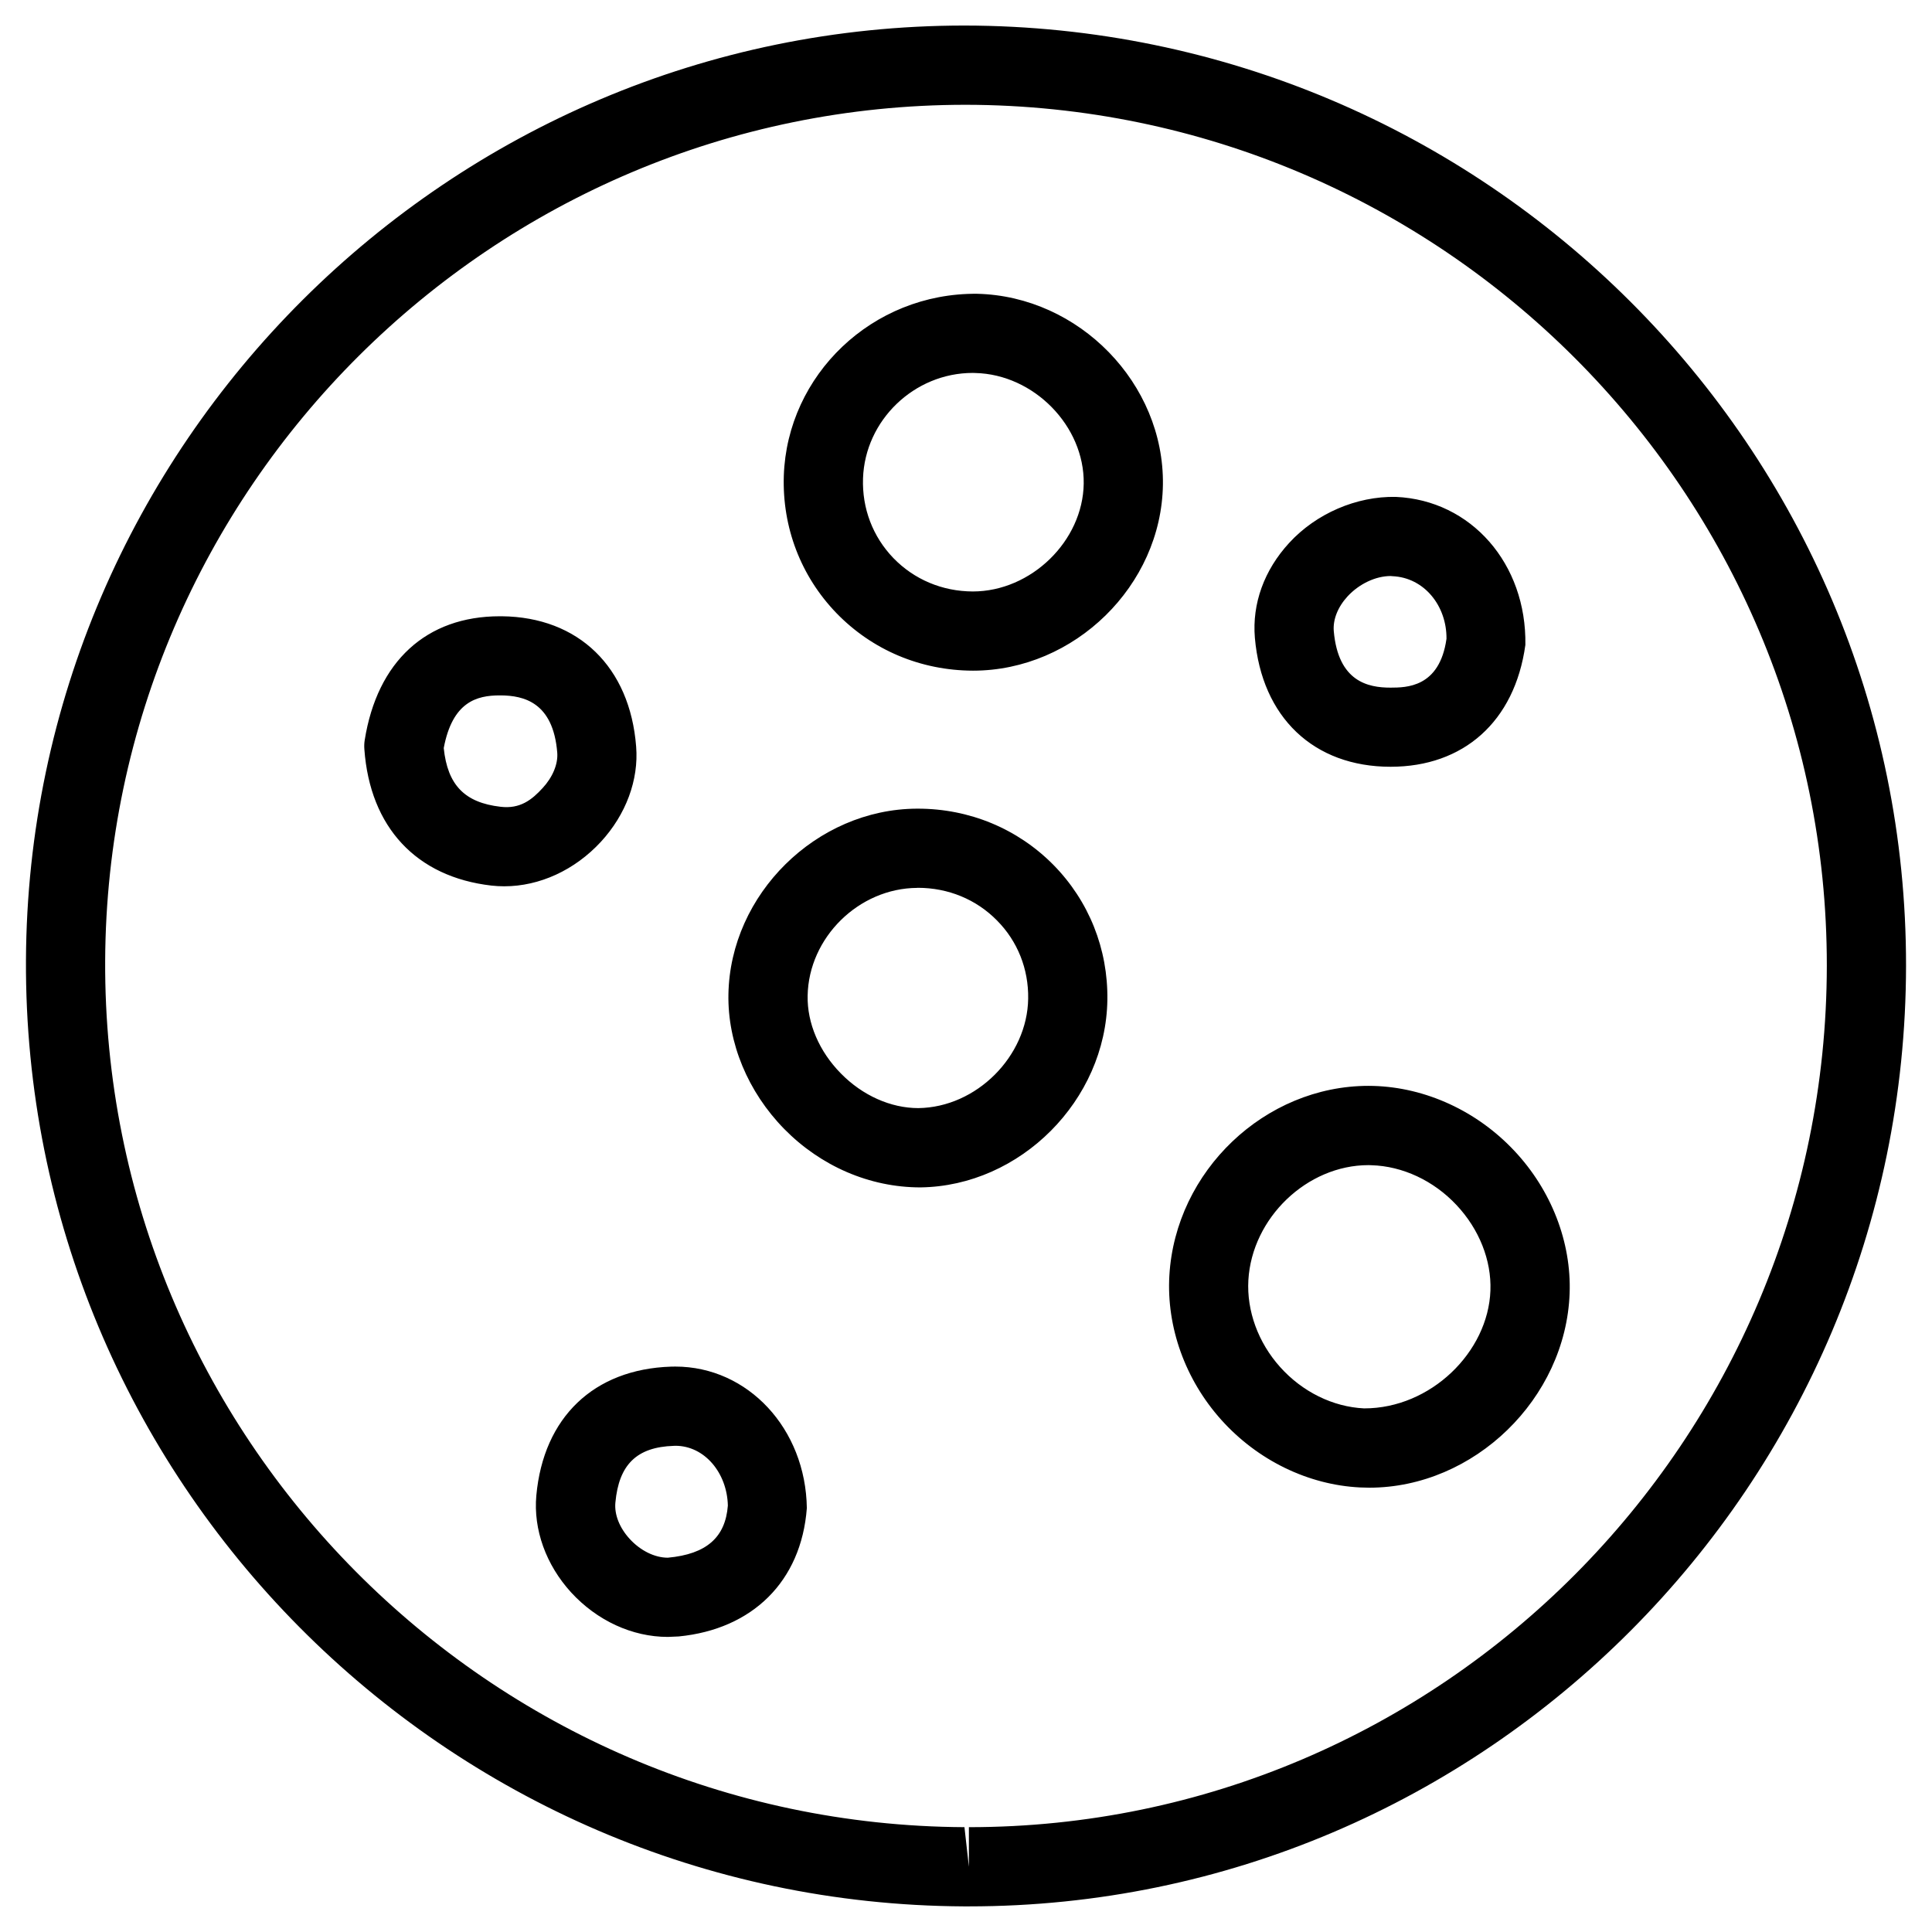
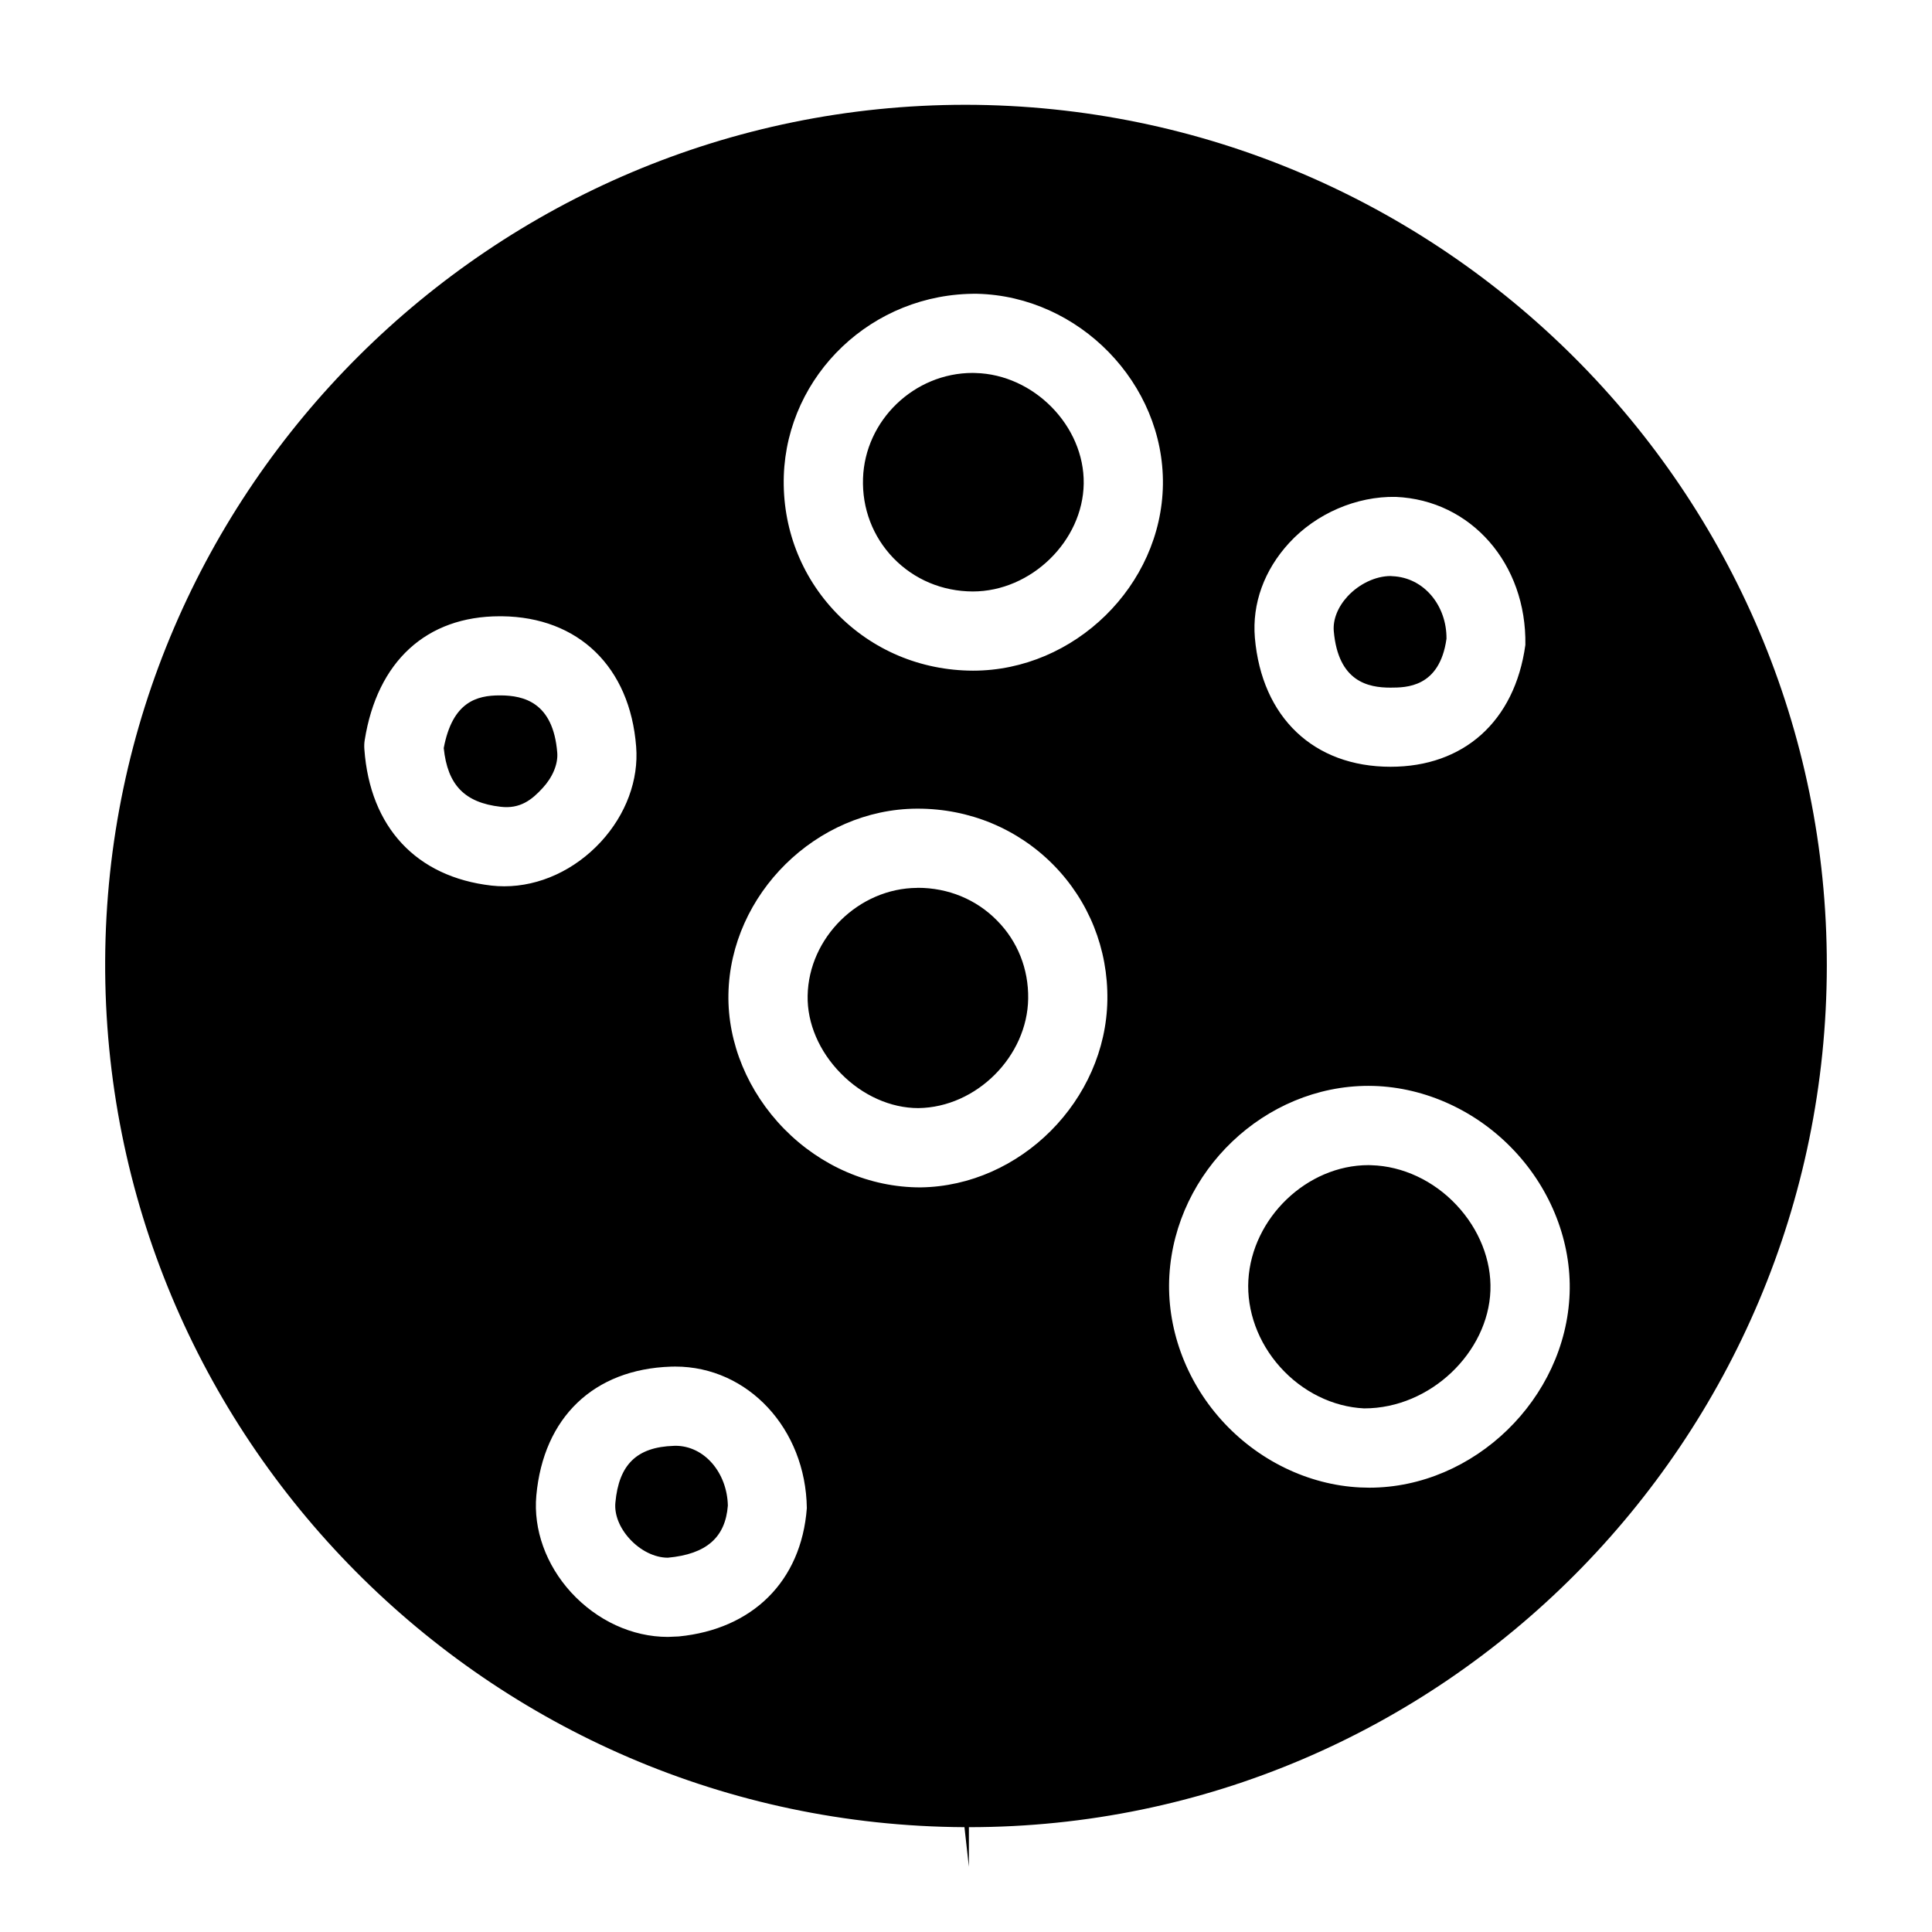
<svg xmlns="http://www.w3.org/2000/svg" fill="#000000" width="800px" height="800px" version="1.1" viewBox="144 144 512 512">
-   <path d="m400.75 649.21h-1.301c-137.69-0.711-249.2-113.19-248.57-250.73 0.629-136.59 112.22-247.71 248.71-247.71 137.88 0.188 249.66 111.97 249.53 249.16-0.148 137.45-111.55 249.28-248.38 249.28zm-0.84-477.44c-125.3 0-227.45 101.75-228.04 226.8-0.59 125.97 101.56 228.98 227.72 229.65l1.176 10.496v-10.496c125.26 0 227.24-102.4 227.36-228.27 0.105-125.66-102.27-227.99-228.23-228.18zm-78.93 406.03c-9.426 0-18.766-4.305-25.652-11.82-6.633-7.285-10.012-16.625-9.195-25.652 1.891-20.699 15.219-33.48 35.664-34.152 0.125 0 1.051-0.02 1.156-0.02 19.27 0 34.574 16.48 34.867 37.512-1.469 19.461-14.465 32.098-33.945 34.008-0.312 0.02-2.559 0.125-2.894 0.125zm1.574-50.633c-9.805 0.316-14.547 4.953-15.473 15.051-0.293 3.148 1.09 6.656 3.777 9.594 2.859 3.129 6.637 4.996 10.121 4.996 10.328-0.945 15.262-5.457 15.91-13.812-0.188-8.605-6.129-15.848-13.918-15.848m183.89 11.105c-0.168 0-2.227-0.043-2.414-0.062-13.793-0.672-27.207-7.223-36.801-17.926-9.551-10.645-14.547-24.582-13.75-38.246 1.617-27.688 25.297-50.254 52.773-50.254 0.105 0 1.258 0.02 1.344 0.02 13.812 0.398 27.438 6.656 37.324 17.215 9.781 10.41 15.113 24.16 14.633 37.723-1.004 27.934-25.312 51.531-53.109 51.531zm-0.207-85.48c-16.27 0-30.859 13.961-31.824 30.48-0.461 8.125 2.582 16.52 8.418 23.027 5.879 6.57 13.98 10.559 22.23 10.957h0.082c17.57 0 32.832-14.906 33.418-31.234 0.293-8.02-2.981-16.246-8.965-22.629-6.086-6.508-14.336-10.348-22.586-10.578m-119.5 5.875c-13.496 0-26.43-5.648-36.086-15.473-9.637-9.824-15.031-22.84-14.801-35.688 0.461-26.555 23.32-49.078 49.918-49.207h0.273c13.688 0 26.473 5.312 35.961 14.926 9.383 9.551 14.465 22.25 14.273 35.75-0.379 26.598-23.047 49.355-49.539 49.691zm-0.863-79.371c-15.473 0.082-28.758 13.16-29.031 28.57-0.148 7.285 3.066 14.777 8.797 20.594 5.731 5.856 13.227 9.195 20.531 9.195 15.43-0.188 28.906-13.75 29.117-29.012 0.125-7.852-2.812-15.219-8.25-20.699-5.5-5.606-12.953-8.668-20.992-8.668m-109.58-0.402c-1.156 0-2.266-0.062-3.422-0.188-19.902-2.289-32.18-15.449-33.672-36.129-0.062-0.797-0.039-1.613 0.086-2.391 3.316-20.887 16.352-32.852 35.793-32.852h0.547c20.316 0.207 33.961 13.434 35.598 34.531 0.715 8.836-2.707 18.031-9.34 25.234-6.926 7.512-16.27 11.793-25.59 11.793zm-1.219-50.59c-6.066 0-12.531 1.68-14.84 13.961 1.008 9.805 5.562 14.465 15.051 15.555 5.188 0.629 8.312-1.848 11.168-4.977 2.644-2.856 4.094-6.34 3.863-9.34-1.07-13.477-9.027-15.137-14.906-15.199m235.76 18.914c-20.402 0-34.152-13.098-35.98-34.195-0.754-9.027 2.457-17.926 9.109-25.148 7.117-7.746 17.801-12.387 28.234-12.176 19.965 0.859 34.699 17.719 34.344 39.234-2.832 20.402-16.477 32.285-35.707 32.285zm0-50.547c-3.969 0-8.355 2.078-11.418 5.394-2.582 2.812-3.906 6.152-3.652 9.195 1.176 13.434 9.133 14.988 15.031 14.988 4.094-0.02 13.016 0.043 14.84-12.953 0.082-8.711-5.898-16.227-14.336-16.582m-111.13 25.039c-13.918-0.043-26.742-5.481-36.23-15.281-9.406-9.762-14.359-22.691-13.922-36.379 0.902-26.68 23.406-48.469 51.219-48.219 27.059 0.629 49.605 23.785 49.246 50.57-0.371 26.742-23.422 49.309-50.312 49.309zm-0.086-78.906c-15.512 0-28.551 12.555-29.074 27.941-0.273 7.957 2.582 15.449 8.039 21.117 5.5 5.688 12.973 8.836 21.055 8.859 15.449 0 29.18-13.371 29.391-28.59 0.211-15.262-13.227-28.949-28.738-29.305" />
+   <path d="m400.75 649.21h-1.301zm-0.84-477.44c-125.3 0-227.45 101.75-228.04 226.8-0.59 125.97 101.56 228.98 227.72 229.65l1.176 10.496v-10.496c125.26 0 227.24-102.4 227.36-228.27 0.105-125.66-102.27-227.99-228.23-228.18zm-78.93 406.03c-9.426 0-18.766-4.305-25.652-11.82-6.633-7.285-10.012-16.625-9.195-25.652 1.891-20.699 15.219-33.48 35.664-34.152 0.125 0 1.051-0.02 1.156-0.02 19.27 0 34.574 16.48 34.867 37.512-1.469 19.461-14.465 32.098-33.945 34.008-0.312 0.02-2.559 0.125-2.894 0.125zm1.574-50.633c-9.805 0.316-14.547 4.953-15.473 15.051-0.293 3.148 1.09 6.656 3.777 9.594 2.859 3.129 6.637 4.996 10.121 4.996 10.328-0.945 15.262-5.457 15.91-13.812-0.188-8.605-6.129-15.848-13.918-15.848m183.89 11.105c-0.168 0-2.227-0.043-2.414-0.062-13.793-0.672-27.207-7.223-36.801-17.926-9.551-10.645-14.547-24.582-13.75-38.246 1.617-27.688 25.297-50.254 52.773-50.254 0.105 0 1.258 0.02 1.344 0.02 13.812 0.398 27.438 6.656 37.324 17.215 9.781 10.41 15.113 24.16 14.633 37.723-1.004 27.934-25.312 51.531-53.109 51.531zm-0.207-85.48c-16.27 0-30.859 13.961-31.824 30.48-0.461 8.125 2.582 16.52 8.418 23.027 5.879 6.57 13.98 10.559 22.23 10.957h0.082c17.57 0 32.832-14.906 33.418-31.234 0.293-8.02-2.981-16.246-8.965-22.629-6.086-6.508-14.336-10.348-22.586-10.578m-119.5 5.875c-13.496 0-26.43-5.648-36.086-15.473-9.637-9.824-15.031-22.84-14.801-35.688 0.461-26.555 23.32-49.078 49.918-49.207h0.273c13.688 0 26.473 5.312 35.961 14.926 9.383 9.551 14.465 22.25 14.273 35.75-0.379 26.598-23.047 49.355-49.539 49.691zm-0.863-79.371c-15.473 0.082-28.758 13.16-29.031 28.57-0.148 7.285 3.066 14.777 8.797 20.594 5.731 5.856 13.227 9.195 20.531 9.195 15.43-0.188 28.906-13.75 29.117-29.012 0.125-7.852-2.812-15.219-8.25-20.699-5.5-5.606-12.953-8.668-20.992-8.668m-109.58-0.402c-1.156 0-2.266-0.062-3.422-0.188-19.902-2.289-32.18-15.449-33.672-36.129-0.062-0.797-0.039-1.613 0.086-2.391 3.316-20.887 16.352-32.852 35.793-32.852h0.547c20.316 0.207 33.961 13.434 35.598 34.531 0.715 8.836-2.707 18.031-9.34 25.234-6.926 7.512-16.27 11.793-25.59 11.793zm-1.219-50.59c-6.066 0-12.531 1.68-14.84 13.961 1.008 9.805 5.562 14.465 15.051 15.555 5.188 0.629 8.312-1.848 11.168-4.977 2.644-2.856 4.094-6.34 3.863-9.34-1.07-13.477-9.027-15.137-14.906-15.199m235.76 18.914c-20.402 0-34.152-13.098-35.98-34.195-0.754-9.027 2.457-17.926 9.109-25.148 7.117-7.746 17.801-12.387 28.234-12.176 19.965 0.859 34.699 17.719 34.344 39.234-2.832 20.402-16.477 32.285-35.707 32.285zm0-50.547c-3.969 0-8.355 2.078-11.418 5.394-2.582 2.812-3.906 6.152-3.652 9.195 1.176 13.434 9.133 14.988 15.031 14.988 4.094-0.02 13.016 0.043 14.84-12.953 0.082-8.711-5.898-16.227-14.336-16.582m-111.13 25.039c-13.918-0.043-26.742-5.481-36.23-15.281-9.406-9.762-14.359-22.691-13.922-36.379 0.902-26.68 23.406-48.469 51.219-48.219 27.059 0.629 49.605 23.785 49.246 50.57-0.371 26.742-23.422 49.309-50.312 49.309zm-0.086-78.906c-15.512 0-28.551 12.555-29.074 27.941-0.273 7.957 2.582 15.449 8.039 21.117 5.5 5.688 12.973 8.836 21.055 8.859 15.449 0 29.18-13.371 29.391-28.59 0.211-15.262-13.227-28.949-28.738-29.305" />
</svg>